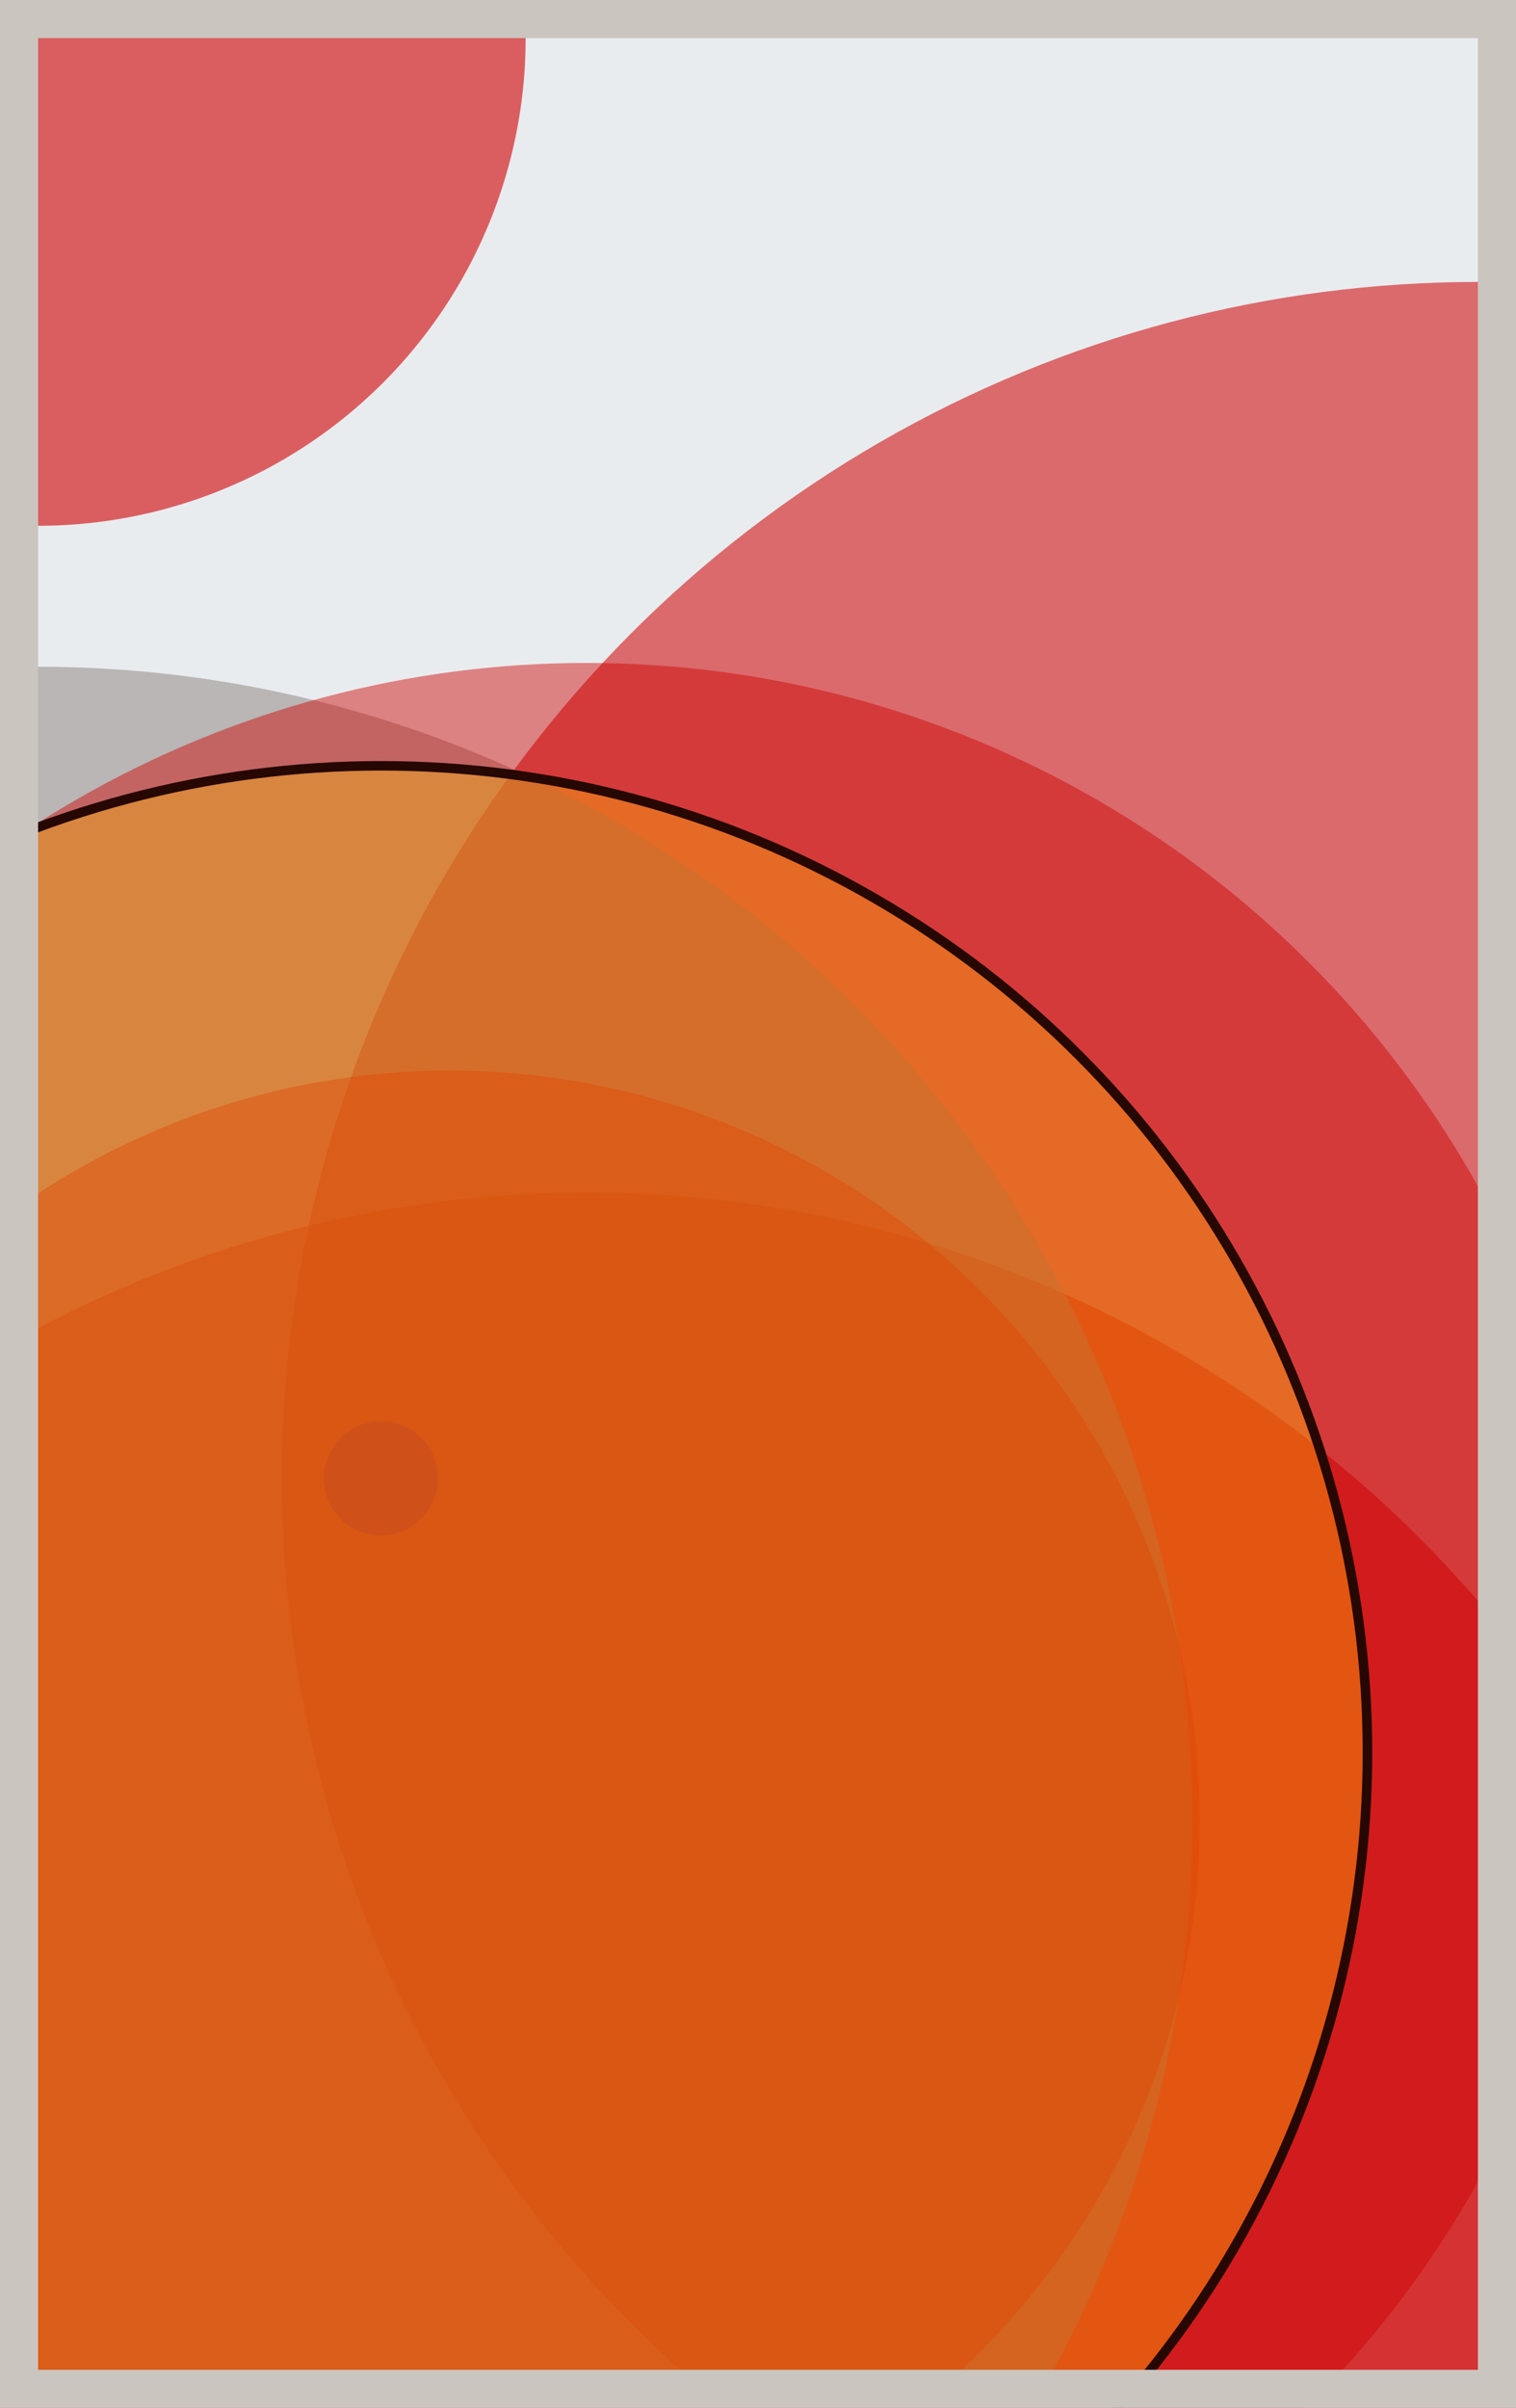
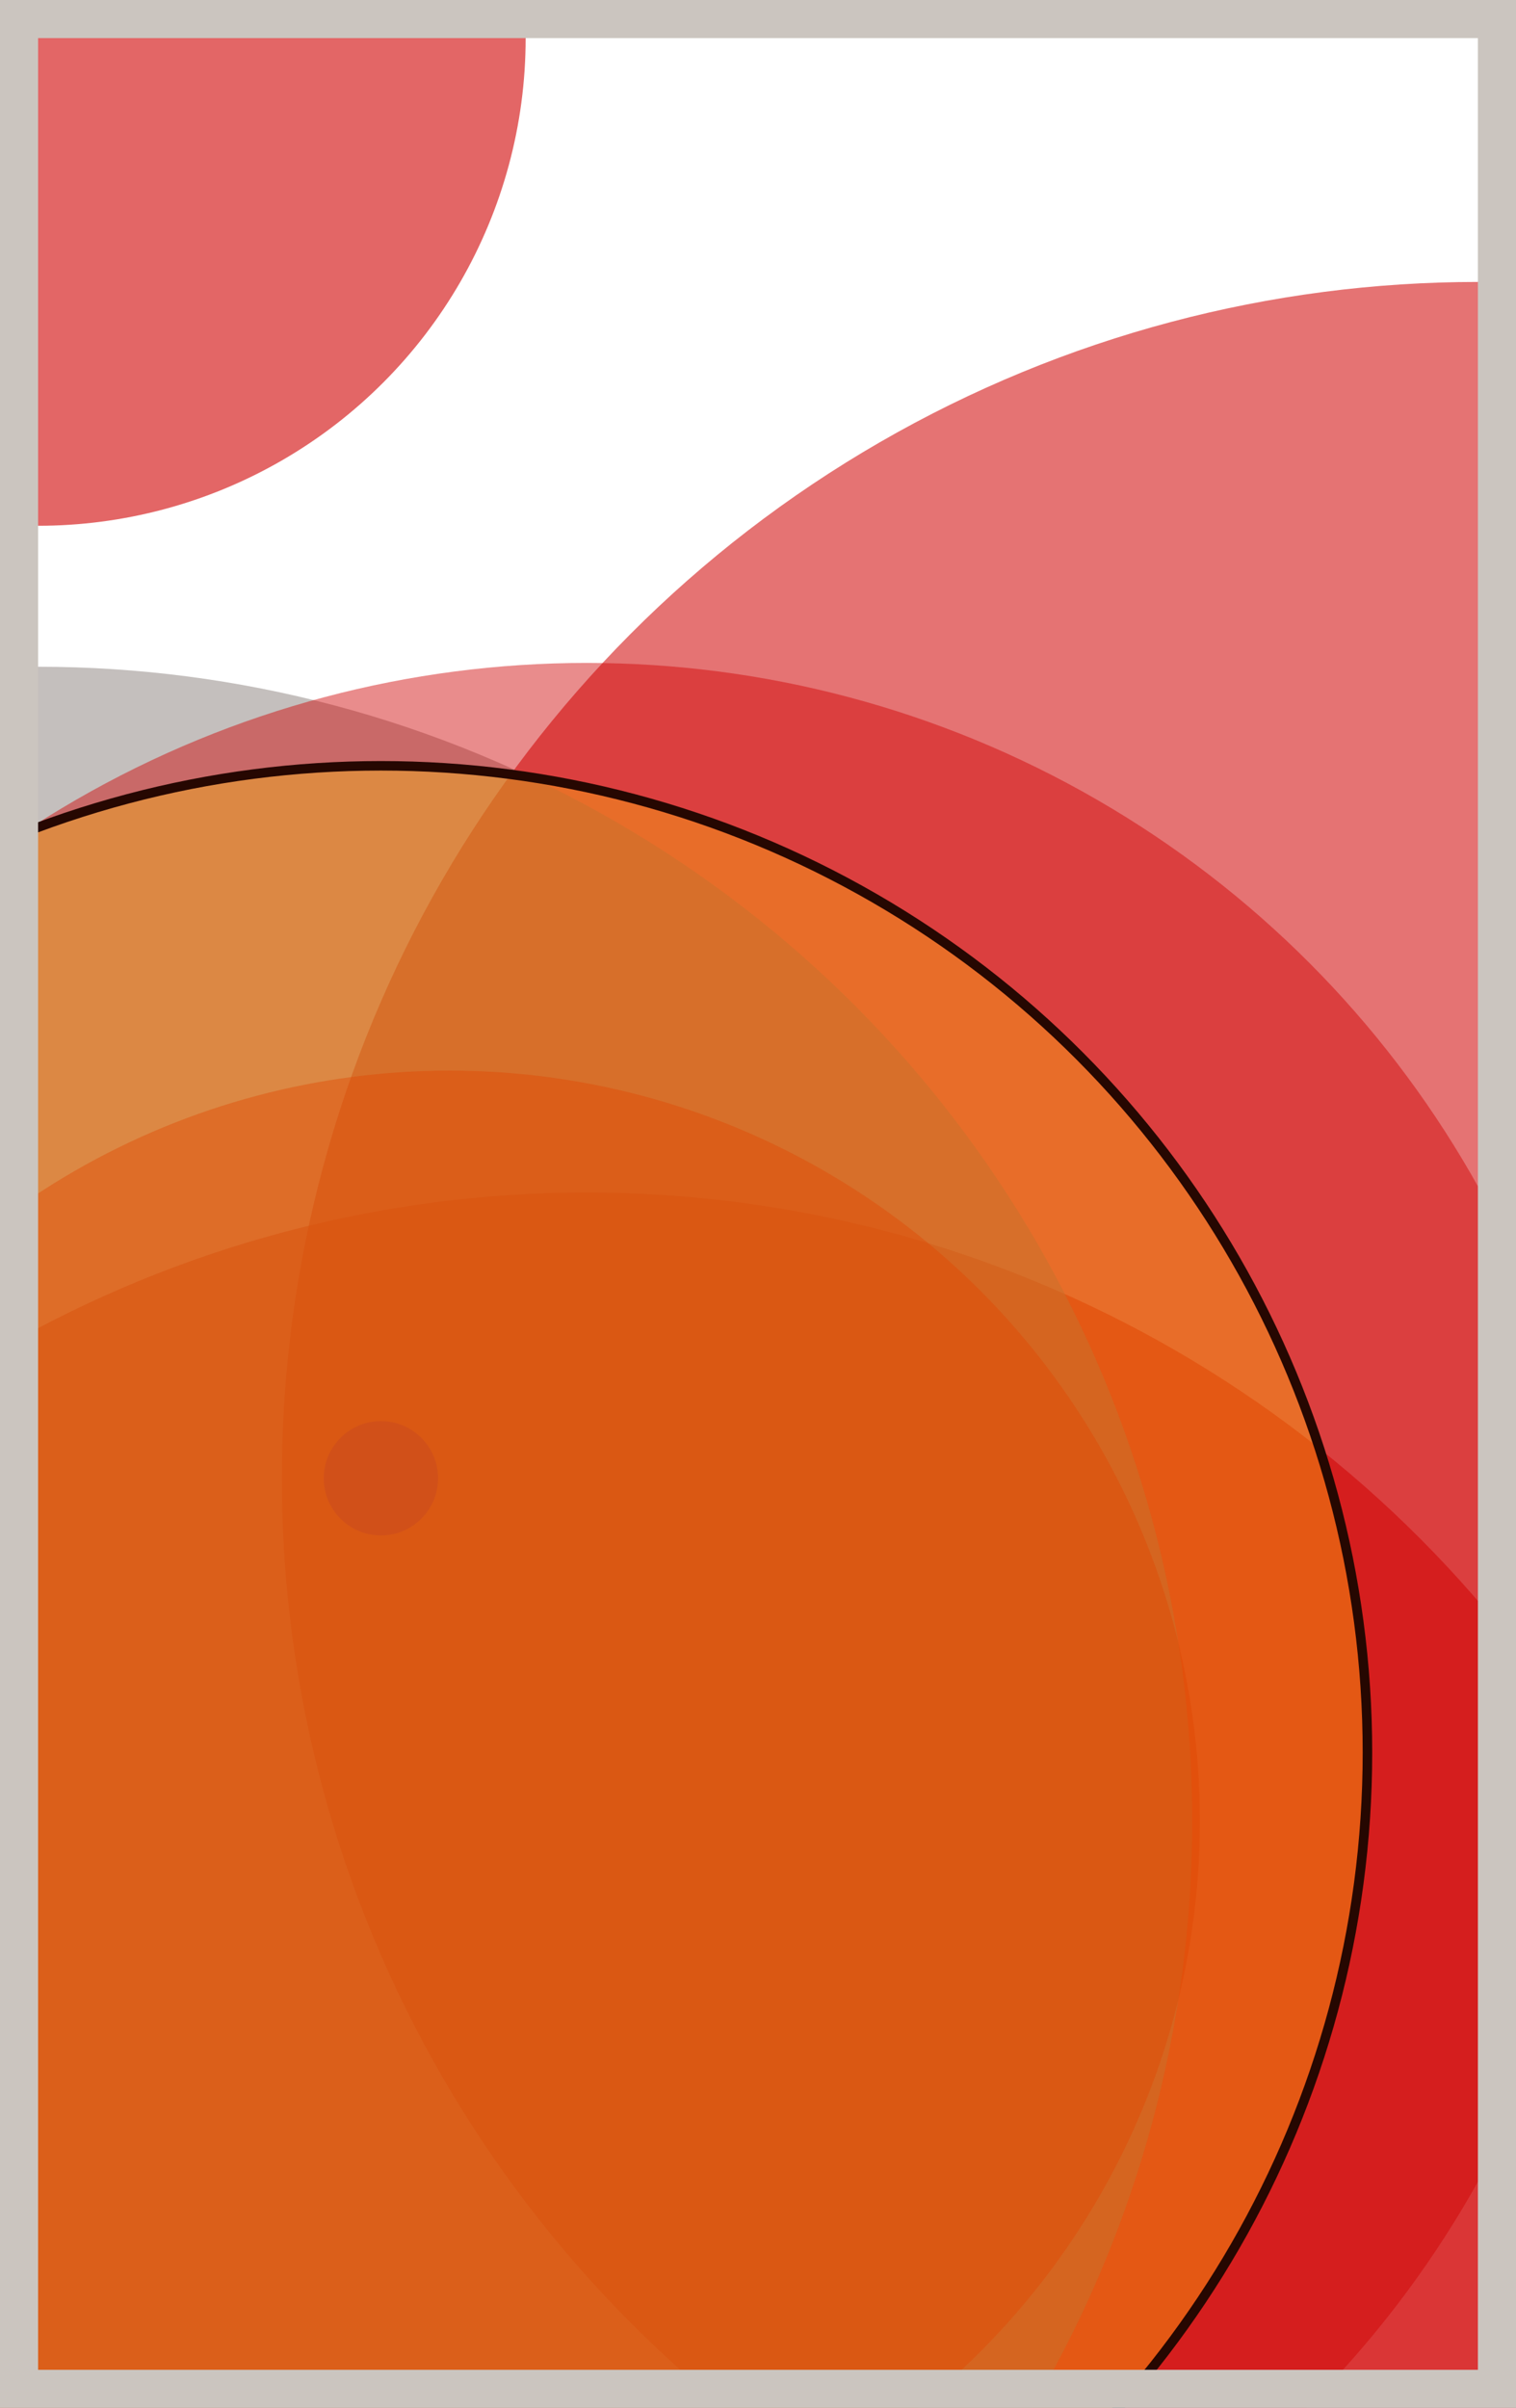
<svg xmlns="http://www.w3.org/2000/svg" width="398" height="632" viewBox="0 0 398 632" fill="none">
-   <rect x="0" y="0" width="398" height="632" fill="#e9ecef" />
  <circle cx="10" cy="10" r="128" fill="#D00000" fill-opacity="0.6">
    <animate attributeName="r" values="128;2;128" dur="21.2" repeatCount="indefinite" />
  </circle>
  <circle cx="388" cy="388" r="314" fill="#D00000" fill-opacity="0.55">
    <animate attributeName="r" values="314;2;314" dur="18.8" repeatCount="indefinite" />
  </circle>
  <circle cx="154" cy="622" r="309" fill="#D00000" fill-opacity="0.53">
    <animate attributeName="r" values="309;2;309" dur="17.2" repeatCount="indefinite" />
  </circle>
  <circle cx="10" cy="478" r="303" fill="#8A817C" fill-opacity="0.50">
    <animate attributeName="r" values="303;2;303" dur="16.4" repeatCount="indefinite" />
  </circle>
  <circle cx="100" cy="388" r="15" fill="#5A189A" fill-opacity="0.47">
    <animate attributeName="r" values="15;2;15" dur="14.8" repeatCount="indefinite" />
  </circle>
  <circle cx="154" cy="442" r="268" fill="#D00000" fill-opacity="0.45">
    <animate attributeName="r" values="268;2;268" dur="12.4" repeatCount="indefinite" />
  </circle>
  <circle cx="118" cy="478" r="197" fill="#D00000" fill-opacity="0.40">
    <animate attributeName="r" values="197;2;197" dur="11.6" repeatCount="indefinite" />
  </circle>
  <circle cx="100" cy="460" r="259" fill="#FFC300" fill-opacity="0.35" stroke="#260701" stroke-width="2.5">
    <animate attributeName="r" values="259;2;259" dur="9.2" repeatCount="indefinite" />
  </circle>
  <rect x="5" y="5" width="388" height="622" stroke="#cbc5bf" stroke-width="10" />
</svg>